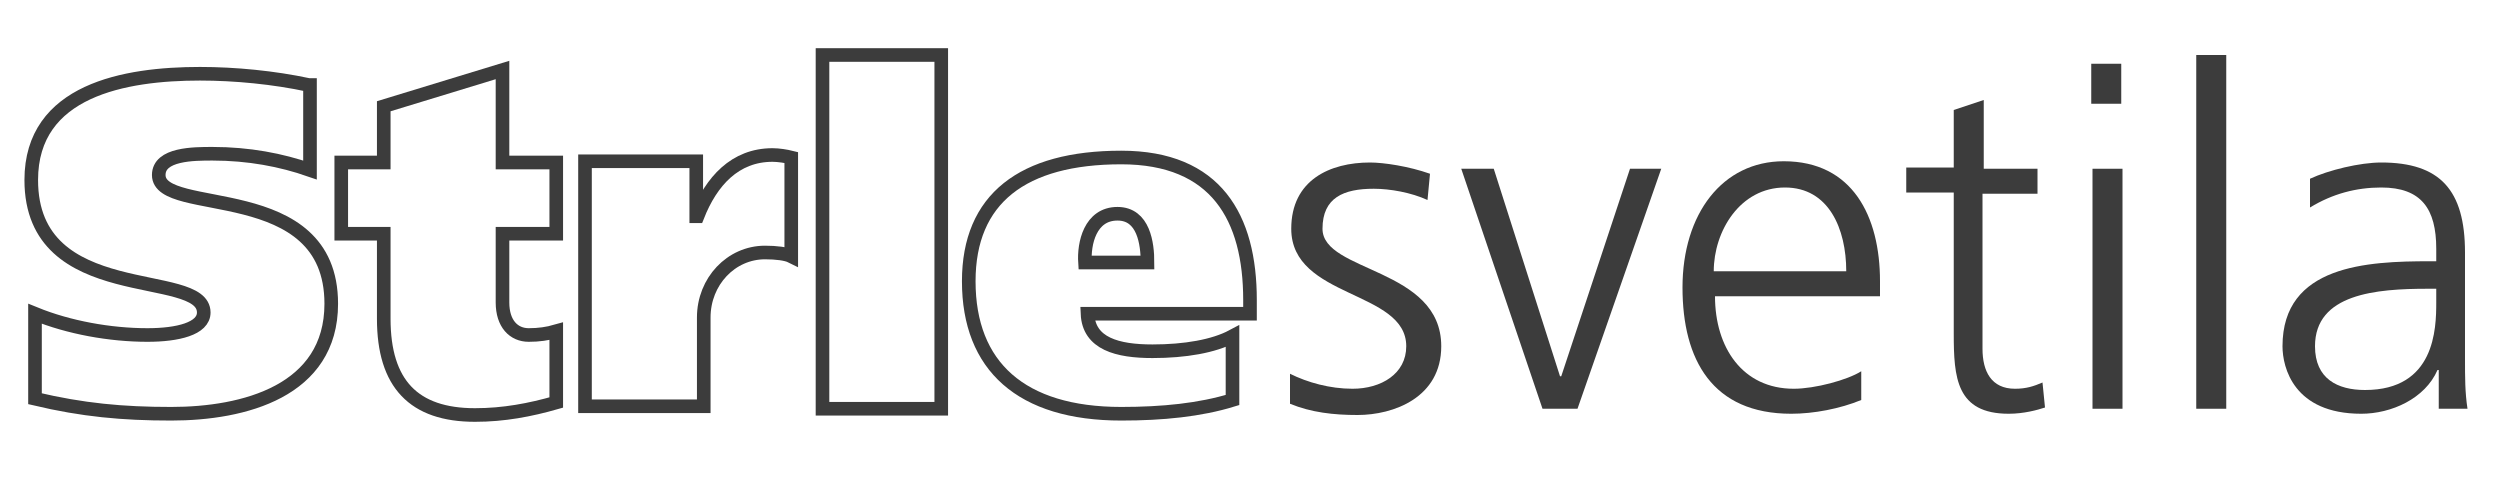
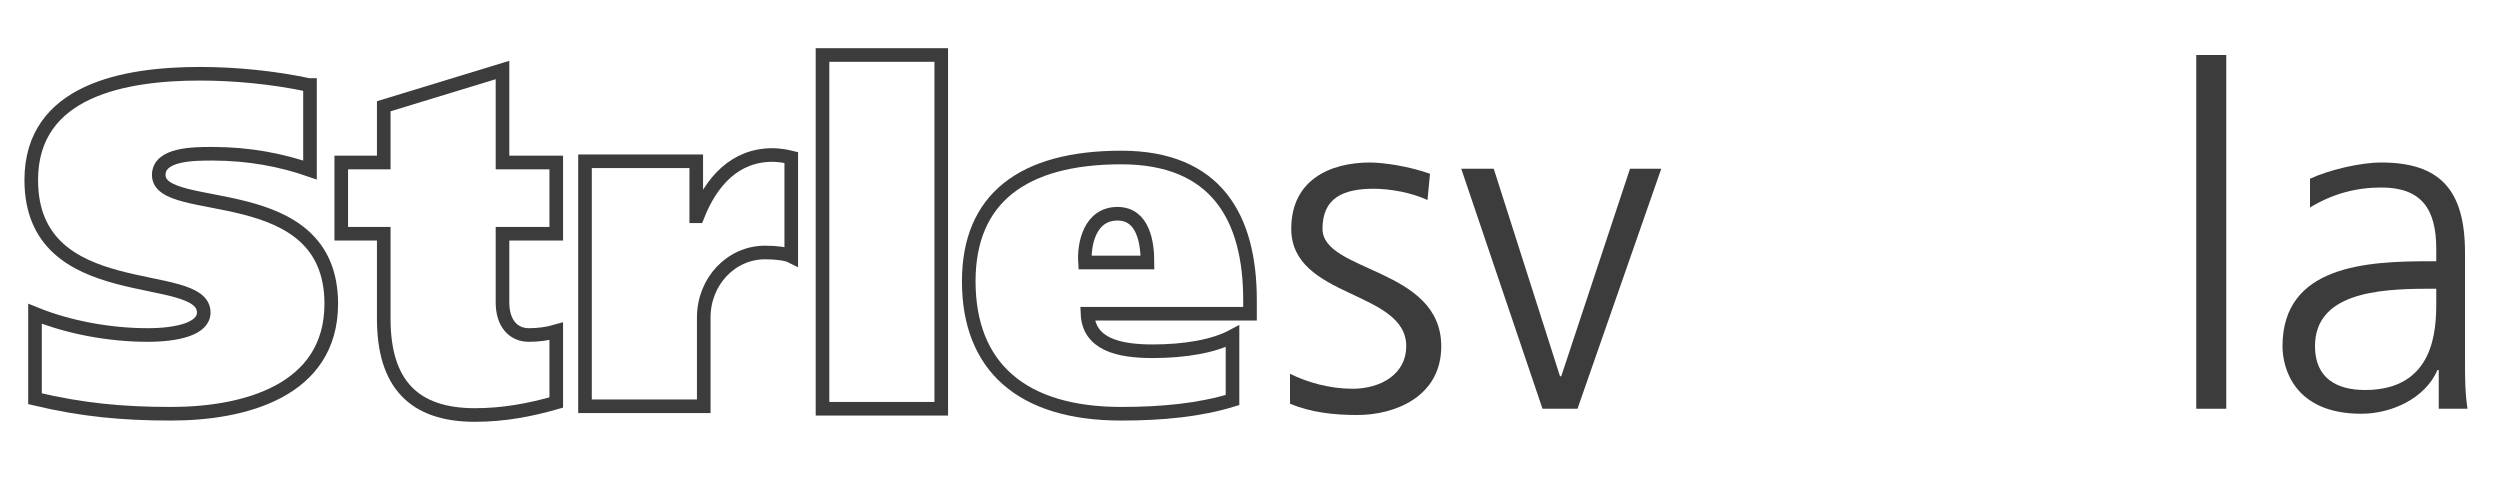
<svg xmlns="http://www.w3.org/2000/svg" version="1.1" id="Layer_1" x="0px" y="0px" viewBox="0 0 200 40" enable-background="new 0 0 200 40" xml:space="preserve">
  <g>
    <g>
      <path fill="#3C3C3C" d="M103.2,32.3c1.7,0.7,3.5,0.9,5.4,0.9c2.9,0,6.7-1.4,6.7-5.5c0-6.3-9.5-5.9-9.5-9.4c0-2.5,1.7-3.2,4.1-3.2    c1.3,0,3,0.3,4.3,0.9l0.2-2.1c-1.7-0.6-3.7-0.9-4.8-0.9c-3.2,0-6.3,1.4-6.3,5.3c0,5.6,9.2,4.9,9.2,9.4c0,2.2-2,3.4-4.3,3.4    c-1.8,0-3.6-0.5-5-1.2L103.2,32.3z" />
      <polygon fill="#3C3C3C" points="132.9,13.5 130.4,13.5 124.9,30.1 124.8,30.1 119.5,13.5 116.9,13.5 123.4,32.7 126.2,32.7   " />
-       <path fill="#3C3C3C" d="M137.1,21.7c0-3.2,2.1-6.7,5.7-6.7c3.5,0,4.9,3.3,4.9,6.7H137.1z M148.9,29.7c-1.1,0.7-3.7,1.4-5.4,1.4    c-4.1,0-6.3-3.3-6.3-7.4h13.2v-1.2c0-5.2-2.2-9.6-7.7-9.6c-4.9,0-8.1,4.2-8.1,10.1c0,5.8,2.4,10.1,8.7,10.1c1.8,0,3.9-0.4,5.6-1.1    V29.7z" />
-       <path fill="#3C3C3C" d="M163.1,13.5h-4.4V8l-2.4,0.8v4.6h-3.8v2h3.8v11.3c0,3.5,0.2,6.4,4.4,6.4c1.2,0,2.3-0.3,2.9-0.5l-0.2-2    c-0.7,0.3-1.3,0.5-2.2,0.5c-1.9,0-2.6-1.4-2.6-3.2V15.5h4.4V13.5z" />
-       <path fill="#3C3C3C" d="M169.7,5.1h-2.4v3.2h2.4V5.1z M167.4,32.7h2.4V13.5h-2.4V32.7z" />
      <rect x="175.7" y="4.4" fill="#3C3C3C" width="2.4" height="28.3" />
      <path fill="#3C3C3C" d="M194.9,24.2c0,2.1-0.1,7-5.7,7c-2.2,0-4-0.9-4-3.5c0-4.2,4.9-4.6,9-4.6h0.7V24.2z M195.1,32.7h2.3    c-0.2-1.3-0.2-2.5-0.2-4v-8.5c0-5-2-7.2-6.7-7.2c-1.7,0-4.2,0.6-5.7,1.3v2.3c1.8-1.1,3.7-1.6,5.7-1.6c3.2,0,4.4,1.7,4.4,4.9v1    h-0.5c-5,0-11.8,0.3-11.8,6.8c0,1.7,0.9,5.4,6.3,5.4c2.4,0,5.1-1.2,6.1-3.5h0.1V32.7z" />
      <path fill="none" stroke="#3C3C3C" stroke-width="1.089" stroke-miterlimit="3.864" d="M24.7,6.8c-2.8-0.6-5.9-0.9-8.7-0.9    c-6,0-13.5,1.3-13.5,8.5c0,10.2,13.8,7,13.8,10.6c0,1.3-2.1,1.8-4.5,1.8c-3,0-6.3-0.6-9-1.7v6.8c3.8,0.9,7,1.2,10.9,1.2    c5.8,0,12.8-1.8,12.8-8.8c0-10.1-13.8-6.9-13.8-10.3c0-1.7,2.8-1.7,4.3-1.7c2.9,0,5.5,0.5,7.8,1.3V6.8z" />
      <path fill="none" stroke="#3C3C3C" stroke-width="1.089" stroke-miterlimit="3.864" d="M27.3,13v5.7h3.4v6.8    c0,5.2,2.4,7.7,7.3,7.7c2.3,0,4.4-0.4,6.5-1v-5.7c-0.7,0.2-1.4,0.3-2.2,0.3c-1.2,0-2.1-0.9-2.1-2.6v-5.5h4.3V13h-4.3V5.6l-9.5,2.9    V13H27.3z" />
      <path fill="none" stroke="#3C3C3C" stroke-width="1.089" stroke-miterlimit="3.864" d="M46.8,12.9v19.6h9.5v-7.1    c0-2.9,2.2-5.2,4.9-5.2c0.9,0,1.7,0.1,2.1,0.3v-7.9c-0.4-0.1-1-0.2-1.5-0.2c-3,0-4.9,2.1-6,4.9h-0.1v-4.4H46.8z" />
      <rect x="65.8" y="4.4" fill="none" stroke="#3C3C3C" stroke-width="1.089" stroke-miterlimit="3.864" width="9.5" height="28.3" />
      <path fill="none" stroke="#3C3C3C" stroke-width="1.089" stroke-miterlimit="3.864" d="M100,25.1V24c0-6.6-2.7-11.4-10.3-11.4    c-7.9,0-12.2,3.3-12.2,9.9c0,6.8,4.2,10.6,12.2,10.6c3.3,0,6.3-0.3,8.9-1.1v-5.1c-1.5,0.8-3.8,1.2-6.4,1.2c-2.8,0-5.1-0.6-5.2-3    H100z M86.8,21c-0.1-1.5,0.4-3.9,2.6-3.9c2.1,0,2.4,2.4,2.4,3.9H86.8z" />
    </g>
  </g>
</svg>